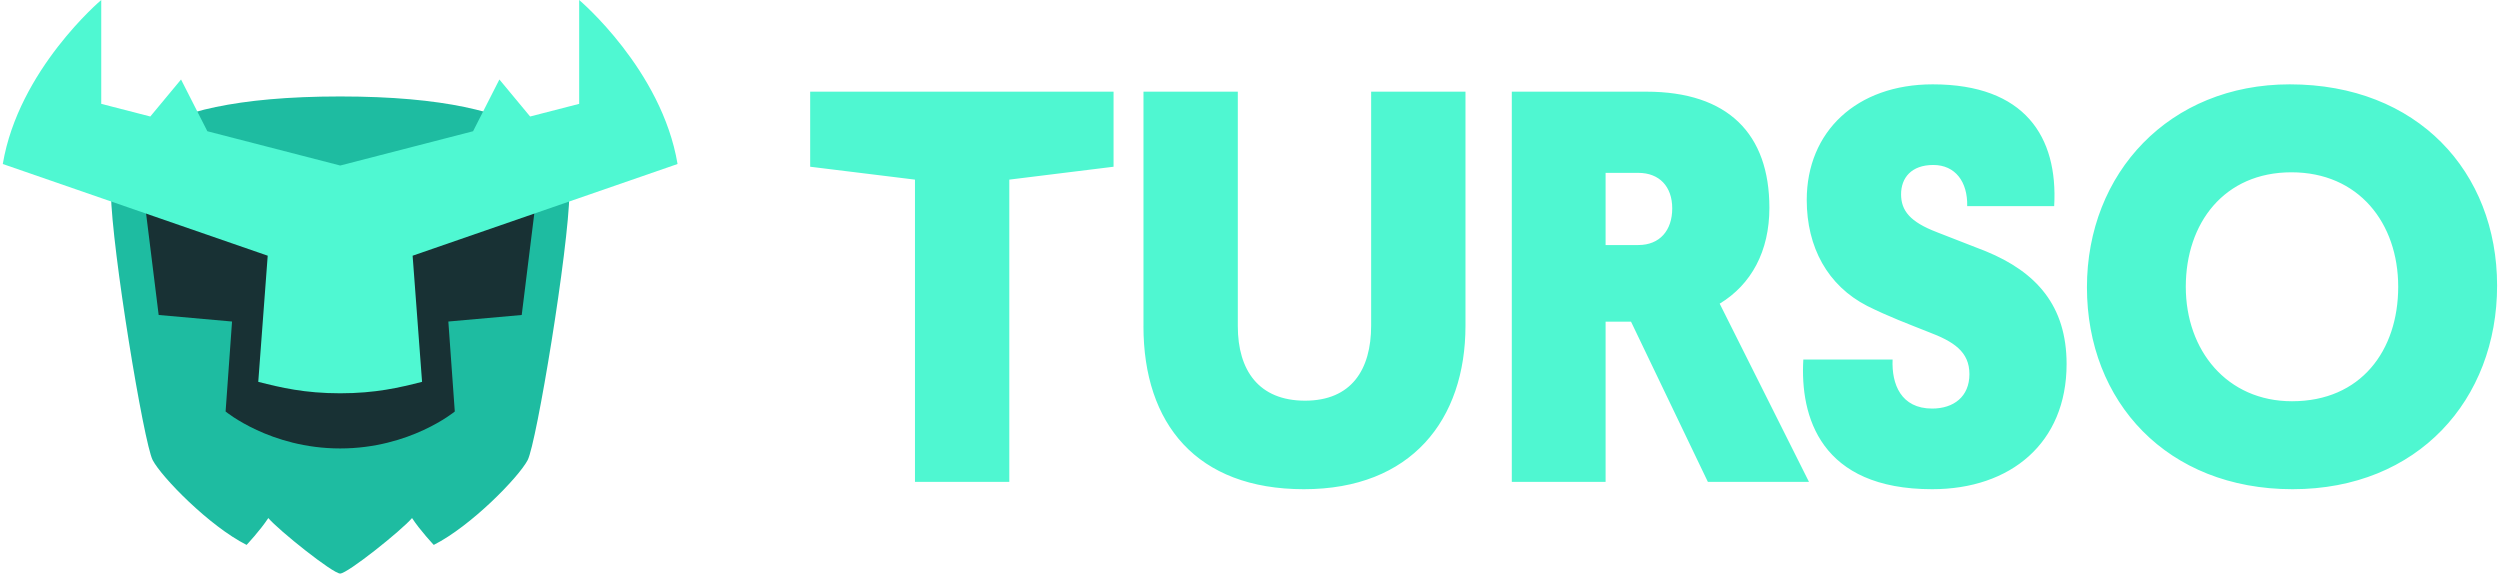
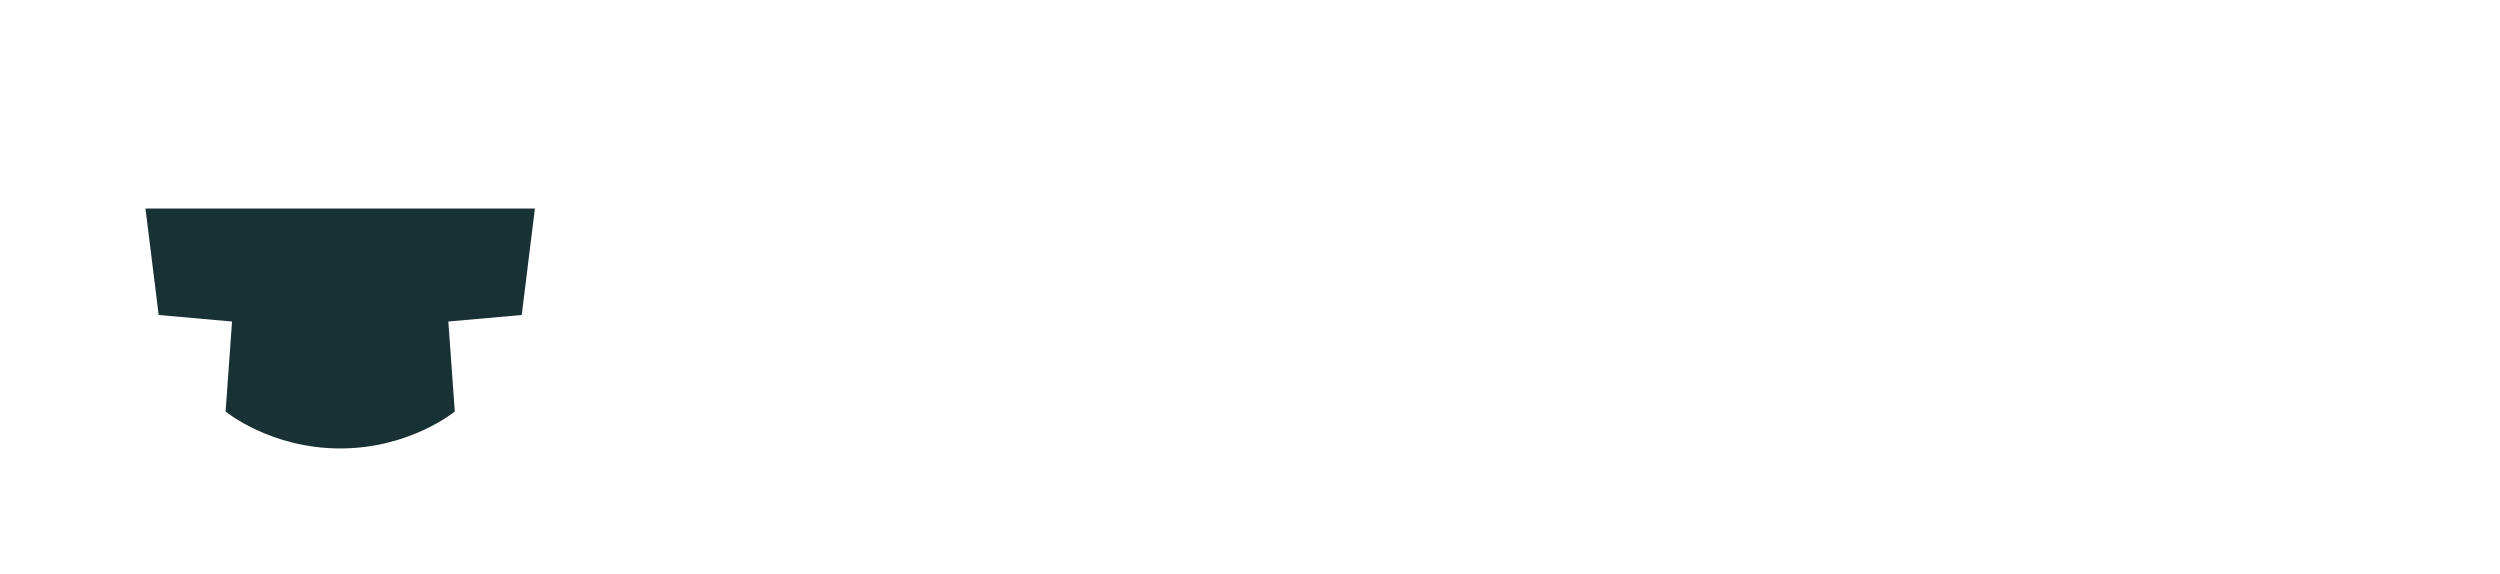
<svg xmlns="http://www.w3.org/2000/svg" width="741" height="170" fill="none">
-   <path d="M100.827 170c-2.19 0-18.2-12.8-21.3-16.45-2.44 3.73-6.44 7.96-6.44 7.96-11.05-5.57-25.17-20.06-27.83-25.13-2.62-5-12.13-62.58-12.39-79.3-.34-9.41 5.85-28.49 67.96-28.49 62.111 0 68.291 19.08 67.961 28.49-.25 16.72-9.761 74.3-12.391 79.3-2.66 5.07-16.78 19.56-27.83 25.13 0 0-4-4.23-6.44-7.96-3.1 3.65-19.11 16.45-21.3 16.45Z" fill="#1EBCA1" />
  <path d="M100.827 132.92c-20.73 0-33.96-10.95-33.96-10.95l1.91-26.67-21.75-1.94-3.91-31.55h115.43l-3.91 31.55-21.75 1.94 1.91 26.67s-13.23 10.95-33.96 10.95h-.01Z" fill="#183134" />
-   <path d="m122.308 75.79 78.52-27.18C196.158 20.67 171.668 0 171.668 0v30.78l-14.54 3.75-9.11-10.97-7.8 15.34-39.38 10.16-39.38-10.16-7.8-15.34-9.11 10.97-14.54-3.75V0S5.497 20.67.828 48.61l78.52 27.18-2.8 37.39c6.7 1.7 13.75 3.39 24.28 3.39 10.53 0 17.57-1.69 24.27-3.39l-2.8-37.39h.01Z" fill="#4FF8D2" />
-   <path d="M299.158 53.24v89.58h-27.96V53.24l-31.06-3.82V27.17h89.92v22.25l-30.9 3.82ZM338.928 96.7V27.17h27.96V96.7c0 13.04 6.2 22.06 19.93 22.06s19.59-9.19 19.59-22.23V27.17h27.96v69.36c0 27.91-16.07 48.47-47.89 48.47s-47.56-19.39-47.56-48.3h.01ZM509.718 90.01l26.459 52.81h-29.969l-22.77-47.47h-7.54v47.47h-27.8V27.17h39.85c24.28 0 36.5 12.54 36.5 34.43 0 12.87-5.36 22.73-14.74 28.41h.01Zm-33.82-38.77v21.39h9.71c6.36 0 10.04-4.35 10.04-10.86s-3.85-10.53-10.04-10.53h-9.71ZM574.017 68.79l14.57 5.68c15.071 6.18 23.951 16.21 23.951 33.43 0 23.4-16.581 37.1-39.851 37.1-33.16 0-39.18-21.56-38.18-38.44h26.461c-.33 7.35 2.509 14.54 11.719 14.54 6.36 0 11.05-3.51 11.05-10.2 0-6.69-4.69-9.69-12.22-12.53-5.86-2.34-11.72-4.51-18.08-7.69-11.72-6.02-17.92-17.38-17.92-31.42 0-20.22 14.731-34.26 37.341-34.26 27.3 0 37.18 15.54 36 36.1h-25.781c.17-7.19-3.52-12.2-10.049-12.2-6.53 0-9.55 3.84-9.55 8.69s2.68 8.19 10.55 11.2h-.011ZM678.677 25c37.85 0 61.461 25.91 61.461 59.67 0 33.76-23.45 60.33-60.62 60.33s-60.95-25.9-60.95-59.83S643.017 25 678.677 25Zm.671 93.93c20.43 0 31.48-15.04 31.48-33.93s-11.721-33.93-31.651-33.93-31.31 15.04-31.31 33.93 12.221 33.93 31.481 33.93Z" fill="#4FF7D1" />
</svg>